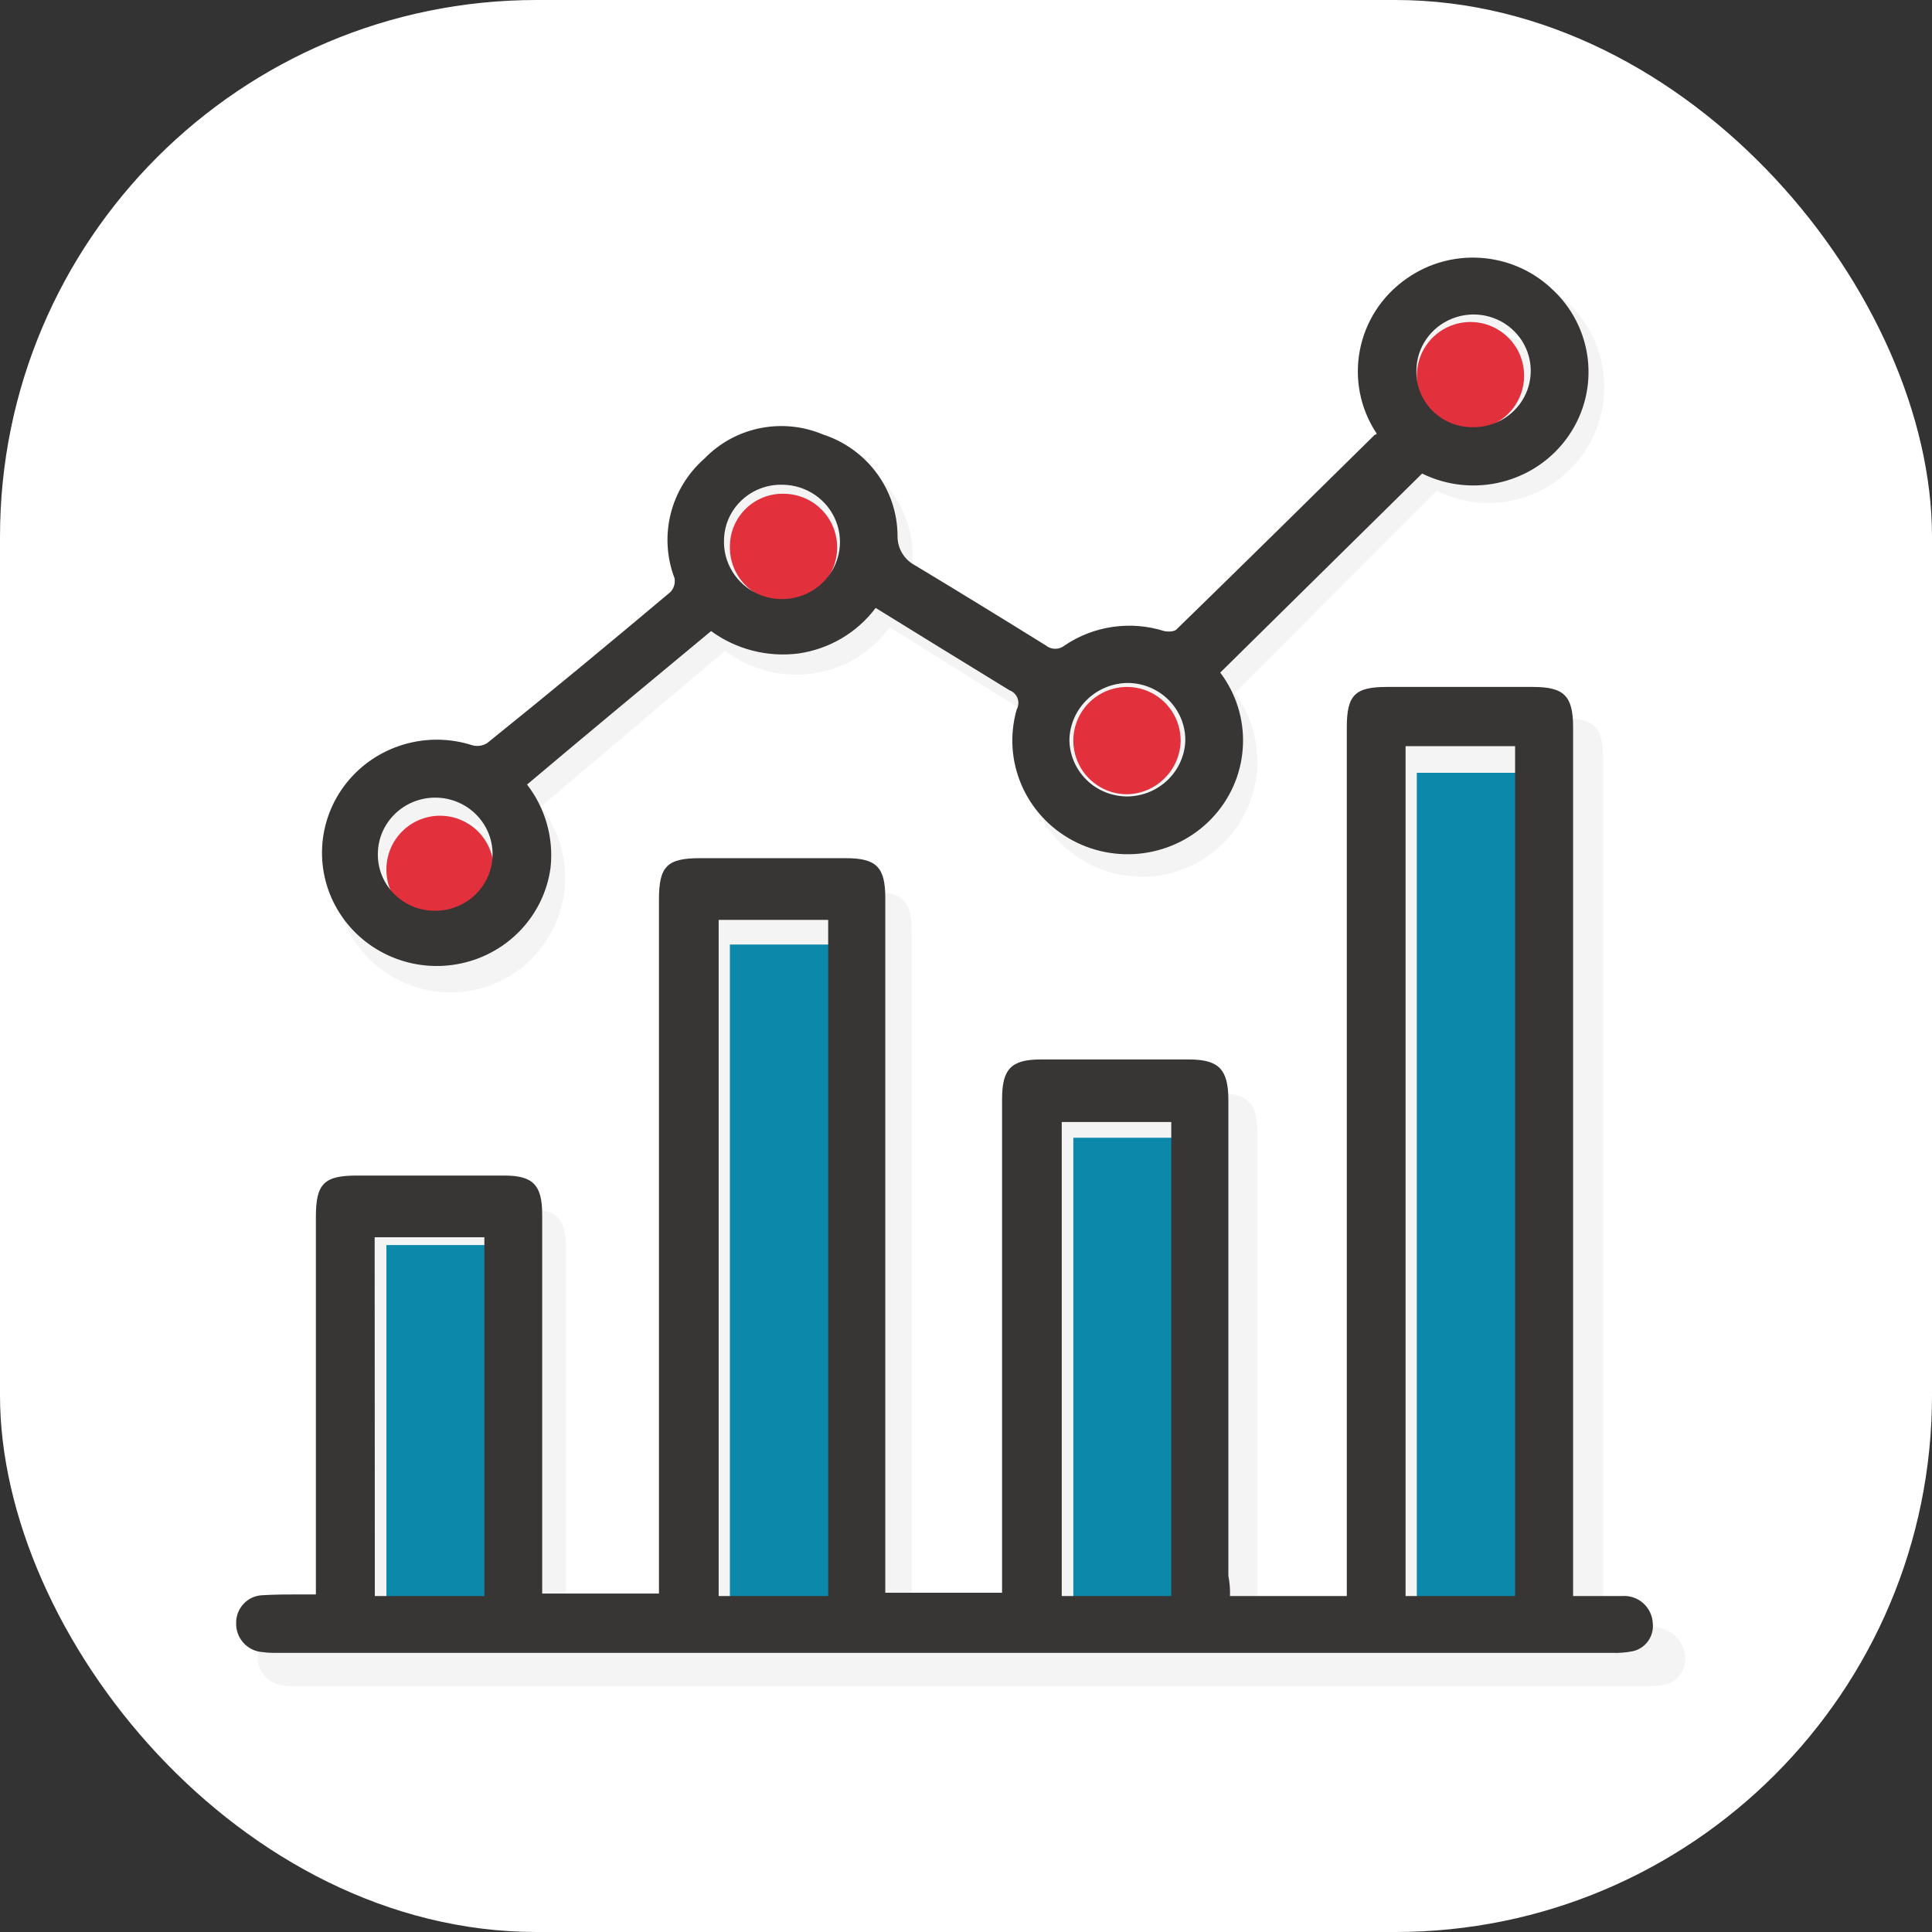
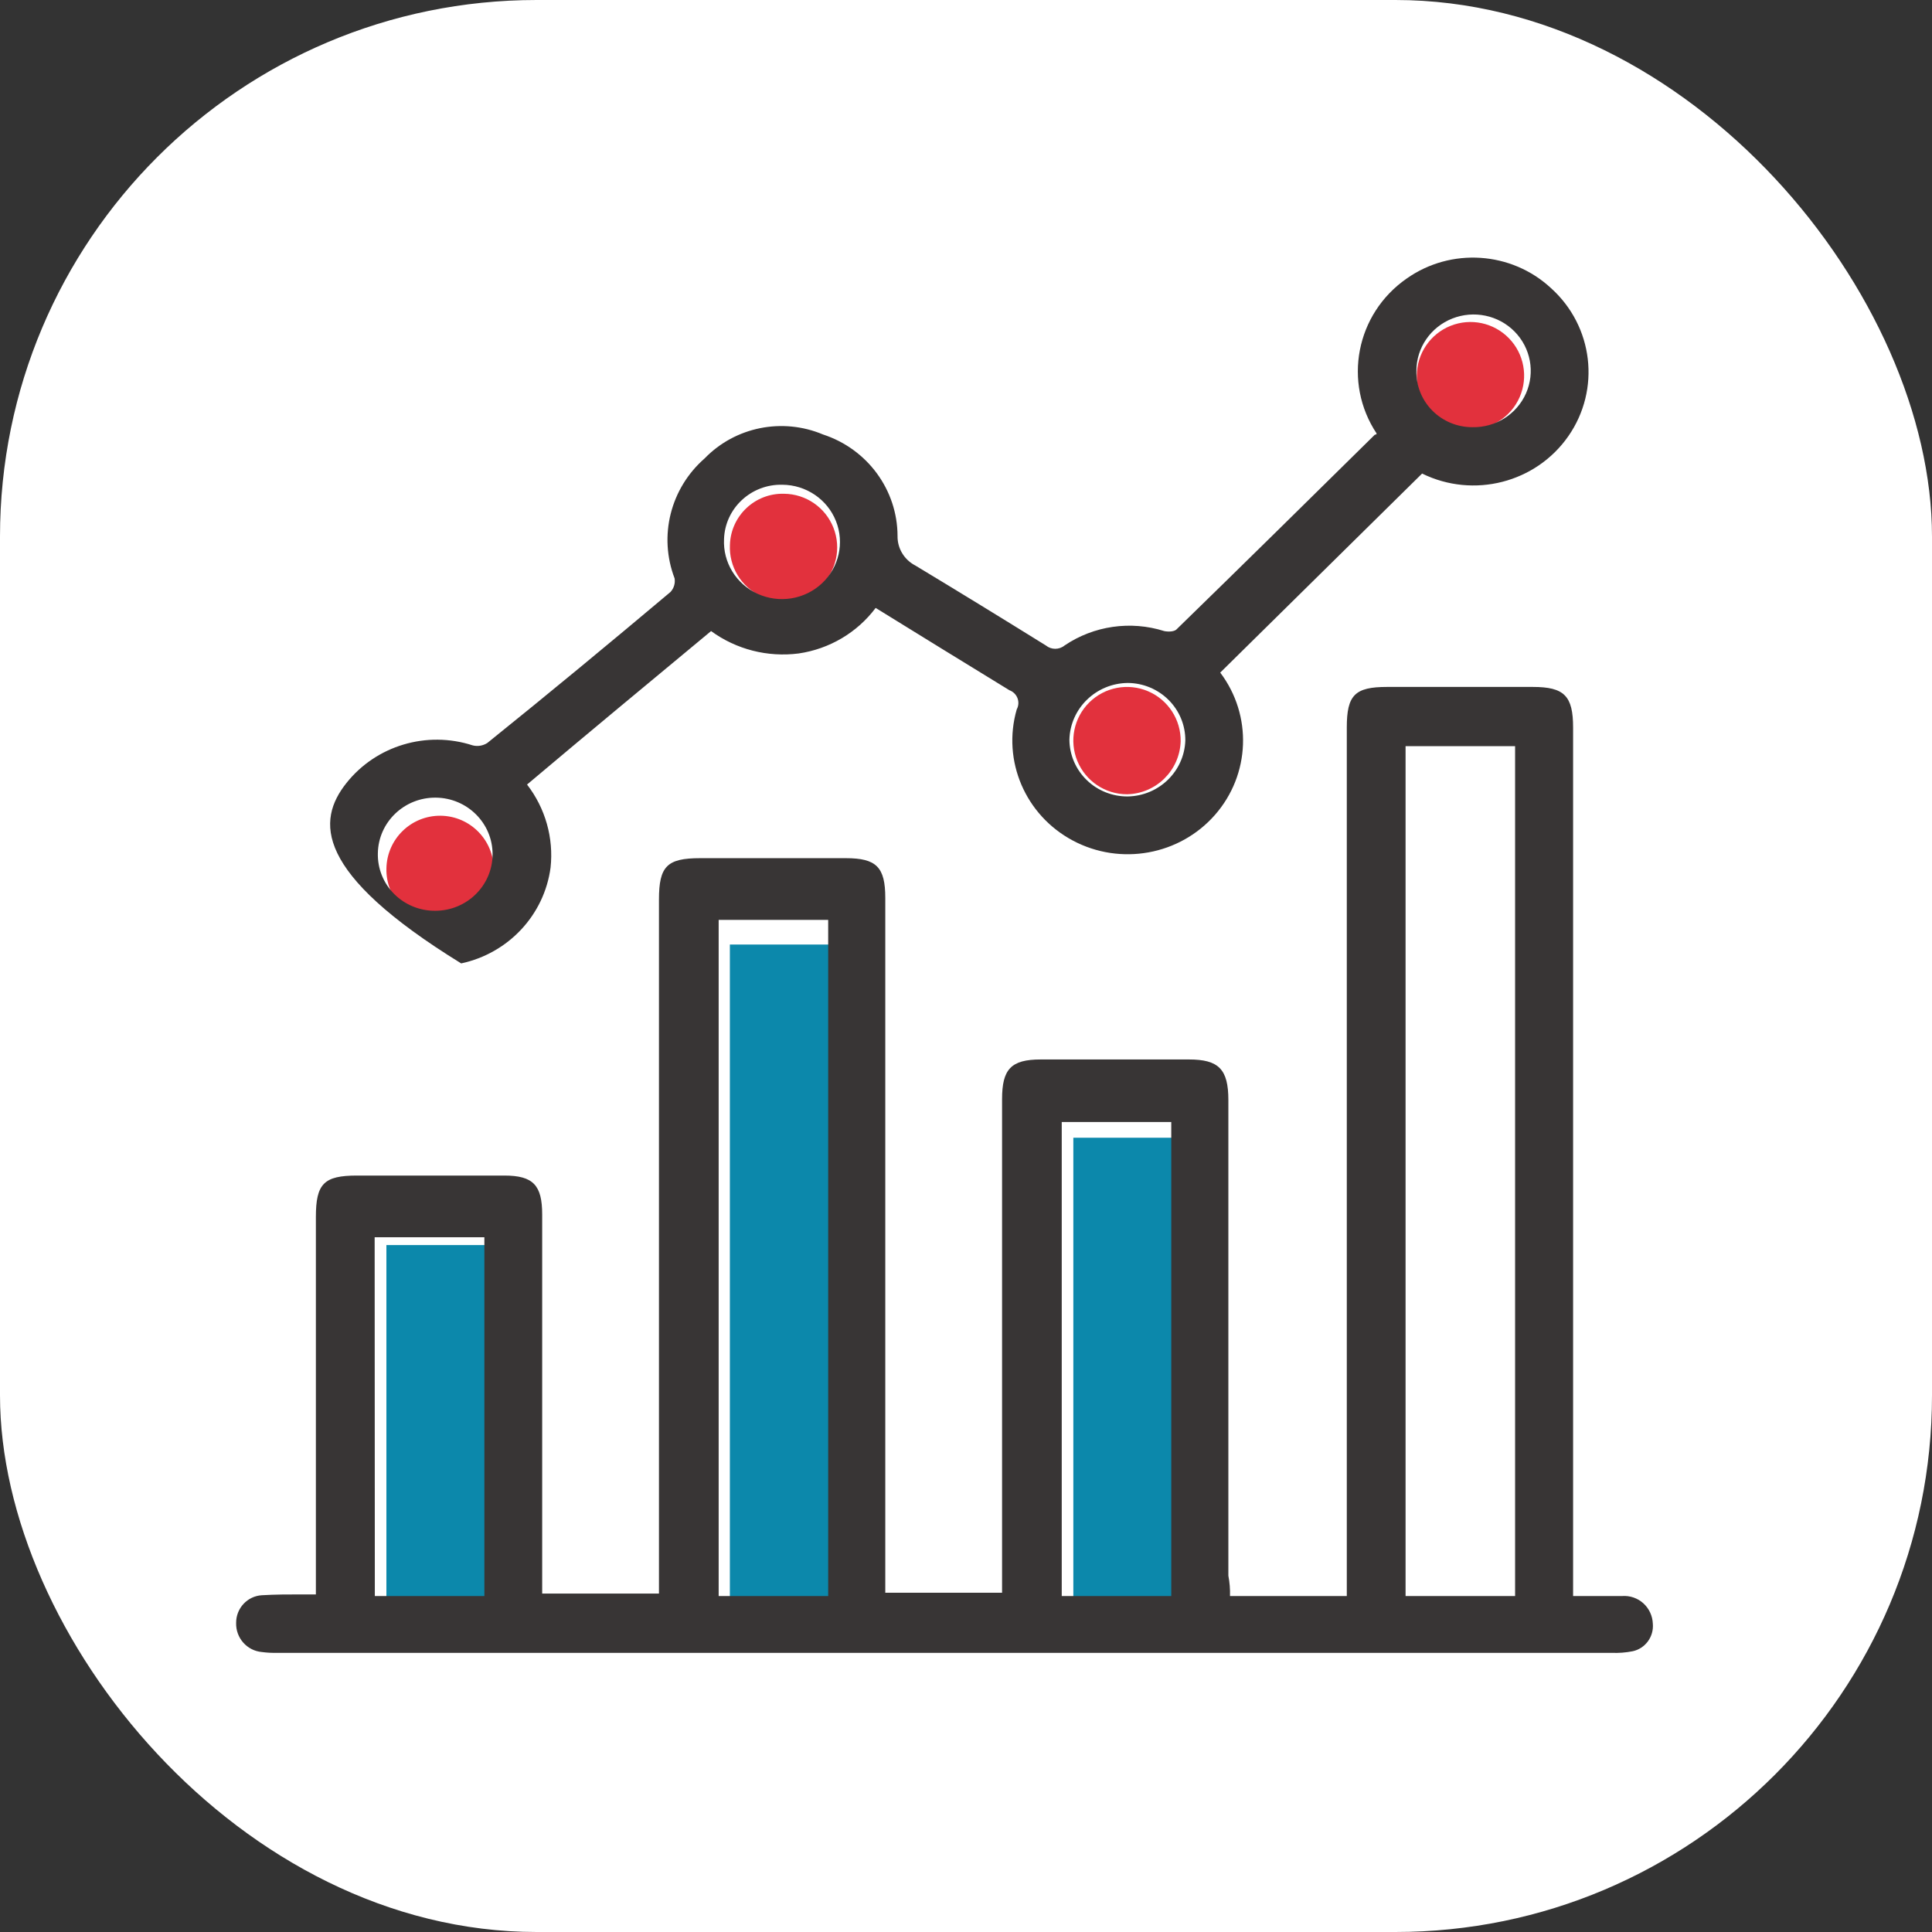
<svg xmlns="http://www.w3.org/2000/svg" width="90px" height="90px" viewBox="0 0 90 90" version="1.1">
  <rect x="0" y="0" width="90" height="90" fill="#333333" stroke="none" />
  <title>ic_manage costs</title>
  <desc>Created with Sketch.</desc>
  <g id="Landing-Page" stroke="none" stroke-width="1" fill="none" fill-rule="evenodd">
    <g id="PR-Homepage" transform="translate(-671, -717)" fill-rule="nonzero">
      <g id="ui/sectio/2" transform="translate(130, 639)">
        <g id="ui/block/understanding-copy" transform="translate(415, 51)">
          <g id="ic_manage-costs" transform="translate(126, 27)">
            <g id="Group" fill="#FFFFFF">
              <rect id="Rectangle_34-2" x="0" y="0" width="90" height="90" rx="25" />
            </g>
            <g id="Group_91" transform="translate(10.843, 11.41)">
              <g id="Group_90" transform="translate(1.157, 0.59)" fill="#F4F4F4">
-                 <path d="M64.987,63.797 C64.231,63.759 63.475,63.797 62.681,63.797 L62.681,23.345 C62.681,21.871 62.265,21.455 60.791,21.455 L53.948,21.455 C52.436,21.455 52.058,21.833 52.058,23.345 L52.058,63.797 L46.576,63.797 L46.576,40.809 C46.576,39.373 46.123,38.919 44.724,38.919 L37.768,38.919 C36.369,38.919 35.954,39.373 35.954,40.772 L35.954,63.757 L30.472,63.757 L30.472,31.396 C30.472,29.96 30.056,29.544 28.619,29.544 L21.776,29.544 C20.227,29.544 19.848,29.922 19.848,31.472 L19.848,63.797 L14.366,63.797 L14.366,46.142 C14.366,44.781 13.95,44.327 12.589,44.327 L5.671,44.327 C4.121,44.327 3.743,44.705 3.743,46.255 L3.743,63.835 L3.1,63.835 C2.47,63.81 1.839,63.822 1.21,63.872 C0.523,63.898 -0.016,64.47 0.001,65.157 C-0.022,65.86 0.509,66.458 1.21,66.518 C1.448,66.55 1.688,66.562 1.928,66.556 L64.573,66.556 C64.903,66.568 65.233,66.543 65.556,66.48 C66.145,66.343 66.546,65.798 66.502,65.195 C66.451,64.4 65.784,63.784 64.987,63.797 L64.987,63.797 Z M6.39,47.047 L11.531,47.047 L11.531,47.65 L6.995,47.65 L6.995,63.755 L6.392,63.755 L6.39,47.047 Z M22.532,32.265 L27.674,32.265 L27.674,32.868 L23.137,32.868 L23.137,63.755 L22.534,63.755 L22.532,32.265 Z M38.675,41.679 L43.817,41.679 L43.817,42.282 L39.28,42.282 L39.28,63.755 L38.677,63.755 L38.675,41.679 Z M54.78,24.213 L59.921,24.213 L59.921,24.816 L55.385,24.816 L55.385,63.755 L54.782,63.755 L54.78,24.213 Z" id="Path_332" />
-                 <path d="M8.771,34.23 C11.563,34.339 13.968,32.28 14.29,29.505 C14.447,28.102 14.054,26.693 13.194,25.573 C16.067,23.154 18.903,20.734 21.776,18.314 C22.941,19.199 24.412,19.58 25.859,19.373 C27.299,19.171 28.595,18.393 29.451,17.218 C31.568,18.542 33.609,19.827 35.688,21.112 C35.862,21.177 36,21.315 36.065,21.489 C36.13,21.662 36.117,21.856 36.029,22.02 C35.348,24.441 36.439,27.01 38.654,28.202 C40.868,29.394 43.613,28.89 45.26,26.989 C46.906,25.088 47.014,22.299 45.518,20.278 L54.931,10.864 C57.35,12.07 60.288,11.3 61.805,9.063 C63.321,6.826 62.948,3.812 60.932,2.012 C58.915,0.212 55.878,0.182 53.827,1.941 C51.775,3.701 51.342,6.707 52.814,8.974 C52.814,9.011 52.776,9.05 52.776,9.087 C49.714,12.149 46.612,15.212 43.551,18.274 C43.373,18.39 43.156,18.43 42.948,18.387 C41.378,17.863 39.653,18.116 38.299,19.068 C38.046,19.277 37.68,19.277 37.428,19.068 C35.424,17.782 33.382,16.497 31.341,15.287 C30.803,15.036 30.473,14.481 30.51,13.888 C30.503,11.707 29.103,9.774 27.032,9.087 C25.134,8.293 22.943,8.743 21.512,10.222 C19.932,11.649 19.379,13.894 20.113,15.892 C20.164,16.125 20.093,16.367 19.924,16.535 C17.089,18.917 14.254,21.299 11.381,23.68 C11.179,23.811 10.933,23.852 10.7,23.793 C8.712,23.121 6.514,23.672 5.077,25.202 C3.641,26.732 3.229,28.959 4.024,30.902 C4.819,32.844 6.675,34.144 8.772,34.227 L8.771,34.23 Z M57.388,3.306 C58.034,3.305 58.656,3.548 59.13,3.986 C58.775,3.818 58.389,3.727 57.996,3.719 C57.283,3.705 56.594,3.977 56.083,4.474 C55.572,4.971 55.281,5.652 55.274,6.365 C55.27,7.154 55.6,7.909 56.182,8.442 C55.24,7.99 54.649,7.029 54.669,5.984 C54.674,5.267 54.964,4.582 55.474,4.078 C55.985,3.575 56.675,3.295 57.392,3.3 L57.388,3.306 Z M41.245,20.771 C41.891,20.77 42.513,21.014 42.987,21.452 C41.782,20.875 40.336,21.272 39.594,22.384 C38.853,23.496 39.043,24.984 40.039,25.874 C39.109,25.423 38.511,24.488 38.489,23.455 C38.558,21.972 39.766,20.798 41.249,20.771 L41.245,20.771 Z M25.14,11.395 C25.783,11.408 26.401,11.65 26.882,12.076 C26.528,11.907 26.141,11.816 25.748,11.808 C24.288,11.771 23.073,12.919 23.026,14.379 C23.017,15.189 23.363,15.962 23.971,16.496 C23.022,16.008 22.424,15.03 22.422,13.963 C22.468,12.503 23.684,11.355 25.144,11.392 L25.14,11.395 Z M8.96,26.139 C9.606,26.138 10.228,26.382 10.702,26.82 C10.353,26.634 9.963,26.542 9.568,26.552 C8.106,26.567 6.919,27.737 6.884,29.199 C6.876,29.981 7.191,30.733 7.755,31.276 C6.801,30.822 6.218,29.835 6.281,28.781 C6.329,27.325 7.508,26.162 8.965,26.134 L8.96,26.139 Z" id="Path_333" />
-               </g>
-               <polygon id="Path_334" fill="#0C88AB" points="60.157 63.59 60.157 24.59 55.157 24.59 55.157 63.59" />
+                 </g>
              <polygon id="Path_335" fill="#0C88AB" points="23.157 32.59 23.157 63.59 28.157 63.59 28.157 32.59" />
              <polygon id="Path_336" fill="#0C88AB" points="44.157 63.59 44.157 41.59 39.157 41.59 39.157 63.59" />
              <polygon id="Path_337" fill="#0C88AB" points="7.157 63.59 12.157 63.59 12.157 46.59 7.157 46.59" />
              <path d="M57.603,8.589 C58.617,8.611 59.544,8.018 59.949,7.088 C60.354,6.158 60.157,5.075 59.45,4.348 C58.743,3.62 57.667,3.392 56.725,3.77 C55.784,4.149 55.165,5.058 55.158,6.073 C55.139,6.733 55.388,7.374 55.849,7.848 C56.309,8.322 56.942,8.59 57.603,8.589 L57.603,8.589 Z" id="Path_338" fill="#e2313d" />
              <path d="M9.666,31.59 C11.039,31.585 12.152,30.473 12.157,29.099 C12.162,27.725 11.057,26.605 9.683,26.59 C8.31,26.576 7.182,27.672 7.158,29.046 C7.141,29.72 7.398,30.371 7.871,30.851 C8.344,31.33 8.992,31.597 9.666,31.59 L9.666,31.59 Z" id="Path_339" fill="#e2313d" />
              <path d="M41.657,25.59 C43.013,25.564 44.111,24.481 44.157,23.125 C44.171,22.111 43.571,21.189 42.638,20.791 C41.705,20.393 40.624,20.598 39.902,21.31 C39.179,22.022 38.959,23.1 39.344,24.039 C39.729,24.977 40.642,25.59 41.657,25.59 L41.657,25.59 Z" id="Path_340" fill="#e2313d" />
              <path d="M25.675,11.591 C24.326,11.557 23.203,12.618 23.16,13.967 C23.109,14.986 23.684,15.934 24.611,16.361 C25.538,16.788 26.631,16.608 27.373,15.908 C28.115,15.207 28.357,14.126 27.983,13.176 C27.61,12.226 26.697,11.599 25.676,11.591 L25.675,11.591 Z" id="Path_341" fill="#e2313d" />
              <path d="M46.455,62.939 L51.896,62.939 L51.896,22.48 C51.896,20.968 52.271,20.59 53.771,20.59 L60.562,20.59 C62.025,20.59 62.438,21.006 62.438,22.48 L62.438,62.939 L64.726,62.939 C65.086,62.913 65.441,63.035 65.71,63.277 C65.978,63.52 66.138,63.862 66.152,64.225 C66.207,64.831 65.804,65.384 65.213,65.511 C64.893,65.575 64.565,65.6 64.238,65.586 L2.07,65.586 C1.832,65.592 1.594,65.58 1.358,65.548 C0.662,65.488 0.135,64.89 0.157,64.187 C0.155,63.505 0.683,62.941 1.358,62.902 C1.996,62.864 2.596,62.864 3.234,62.864 L3.872,62.864 L3.872,45.281 C3.872,43.731 4.247,43.352 5.785,43.352 L12.651,43.352 C14.001,43.352 14.414,43.806 14.414,45.167 L14.414,62.825 L19.854,62.825 L19.854,30.495 C19.854,28.945 20.229,28.567 21.768,28.567 L28.558,28.567 C29.984,28.567 30.397,28.983 30.397,30.419 L30.397,62.787 L35.837,62.787 L35.837,39.797 C35.837,38.398 36.25,37.944 37.638,37.944 L44.541,37.944 C45.929,37.944 46.379,38.398 46.379,39.835 L46.379,61.992 C46.439,62.304 46.465,62.622 46.455,62.939 Z M59.736,62.939 L59.736,23.35 L54.634,23.35 L54.634,62.939 L59.736,62.939 Z M22.635,31.443 L22.635,62.939 L27.737,62.939 L27.737,31.443 L22.635,31.443 Z M43.719,62.939 L43.719,40.857 L38.617,40.857 L38.617,62.939 L43.719,62.939 Z M6.618,62.939 L11.721,62.939 L11.721,46.226 L6.61,46.226 L6.618,62.939 Z" id="Path_342" fill="#383535" />
-               <path d="M53.288,8.788 C51.703,6.402 52.321,3.208 54.686,1.565 C56.747,0.113 59.563,0.3 61.408,2.012 C63.384,3.789 63.73,6.731 62.218,8.906 C60.705,11.082 57.798,11.826 55.404,10.65 L46,19.922 C47.505,21.914 47.403,24.671 45.755,26.551 C44.107,28.43 41.355,28.928 39.137,27.748 C36.919,26.568 35.831,24.027 36.52,21.637 C36.608,21.476 36.621,21.286 36.556,21.114 C36.491,20.943 36.354,20.808 36.18,20.744 C34.105,19.478 32.063,18.212 29.948,16.909 C29.087,18.059 27.795,18.822 26.361,19.031 C24.915,19.217 23.453,18.843 22.282,17.988 C19.412,20.371 16.579,22.717 13.709,25.137 C14.563,26.242 14.955,27.628 14.804,29.009 C14.509,31.212 12.844,32.996 10.641,33.469 C8.439,33.942 6.173,33.002 4.975,31.12 C3.777,29.238 3.905,26.817 5.294,25.068 C6.684,23.319 9.038,22.617 11.178,23.313 C11.411,23.371 11.657,23.33 11.858,23.201 C14.728,20.892 17.561,18.547 20.394,16.164 C20.55,15.992 20.62,15.76 20.582,15.531 C19.829,13.564 20.385,11.342 21.98,9.946 C23.402,8.476 25.599,8.031 27.494,8.829 C29.563,9.505 30.962,11.409 30.968,13.558 C30.958,14.135 31.28,14.668 31.799,14.935 C33.838,16.164 35.84,17.393 37.879,18.659 C38.132,18.865 38.497,18.865 38.749,18.659 C40.109,17.739 41.824,17.492 43.395,17.989 C43.583,18.026 43.886,18.026 43.997,17.877 C47.094,14.862 50.155,11.845 53.212,8.83 C53.252,8.863 53.252,8.825 53.288,8.788 Z M57.744,8.49 C58.825,8.513 59.812,7.89 60.244,6.914 C60.675,5.937 60.465,4.8 59.712,4.035 C58.959,3.271 57.812,3.032 56.809,3.429 C55.806,3.826 55.146,4.781 55.139,5.847 C55.118,6.541 55.384,7.214 55.875,7.712 C56.365,8.21 57.04,8.491 57.744,8.49 Z M9.44,31.017 C10.909,31.012 12.098,29.839 12.103,28.391 C12.109,26.943 10.928,25.762 9.459,25.747 C7.99,25.732 6.784,26.888 6.759,28.336 C6.741,29.046 7.016,29.732 7.522,30.238 C8.027,30.743 8.72,31.025 9.44,31.017 L9.44,31.017 Z M41.693,25.692 C43.148,25.665 44.326,24.519 44.374,23.086 C44.38,22.38 44.1,21.7 43.597,21.198 C43.094,20.695 42.409,20.409 41.693,20.405 C40.213,20.42 39.011,21.589 38.974,23.048 C38.979,23.754 39.268,24.43 39.778,24.926 C40.288,25.422 40.977,25.698 41.694,25.692 L41.693,25.692 Z M25.604,11.171 C24.146,11.135 22.932,12.266 22.885,13.703 C22.83,14.789 23.451,15.799 24.453,16.254 C25.455,16.709 26.637,16.518 27.439,15.772 C28.241,15.025 28.502,13.872 28.098,12.86 C27.695,11.848 26.707,11.179 25.604,11.171 L25.604,11.171 Z" id="Path_343" fill="#383535" />
+               <path d="M53.288,8.788 C51.703,6.402 52.321,3.208 54.686,1.565 C56.747,0.113 59.563,0.3 61.408,2.012 C63.384,3.789 63.73,6.731 62.218,8.906 C60.705,11.082 57.798,11.826 55.404,10.65 L46,19.922 C47.505,21.914 47.403,24.671 45.755,26.551 C44.107,28.43 41.355,28.928 39.137,27.748 C36.919,26.568 35.831,24.027 36.52,21.637 C36.608,21.476 36.621,21.286 36.556,21.114 C36.491,20.943 36.354,20.808 36.18,20.744 C34.105,19.478 32.063,18.212 29.948,16.909 C29.087,18.059 27.795,18.822 26.361,19.031 C24.915,19.217 23.453,18.843 22.282,17.988 C19.412,20.371 16.579,22.717 13.709,25.137 C14.563,26.242 14.955,27.628 14.804,29.009 C14.509,31.212 12.844,32.996 10.641,33.469 C3.777,29.238 3.905,26.817 5.294,25.068 C6.684,23.319 9.038,22.617 11.178,23.313 C11.411,23.371 11.657,23.33 11.858,23.201 C14.728,20.892 17.561,18.547 20.394,16.164 C20.55,15.992 20.62,15.76 20.582,15.531 C19.829,13.564 20.385,11.342 21.98,9.946 C23.402,8.476 25.599,8.031 27.494,8.829 C29.563,9.505 30.962,11.409 30.968,13.558 C30.958,14.135 31.28,14.668 31.799,14.935 C33.838,16.164 35.84,17.393 37.879,18.659 C38.132,18.865 38.497,18.865 38.749,18.659 C40.109,17.739 41.824,17.492 43.395,17.989 C43.583,18.026 43.886,18.026 43.997,17.877 C47.094,14.862 50.155,11.845 53.212,8.83 C53.252,8.863 53.252,8.825 53.288,8.788 Z M57.744,8.49 C58.825,8.513 59.812,7.89 60.244,6.914 C60.675,5.937 60.465,4.8 59.712,4.035 C58.959,3.271 57.812,3.032 56.809,3.429 C55.806,3.826 55.146,4.781 55.139,5.847 C55.118,6.541 55.384,7.214 55.875,7.712 C56.365,8.21 57.04,8.491 57.744,8.49 Z M9.44,31.017 C10.909,31.012 12.098,29.839 12.103,28.391 C12.109,26.943 10.928,25.762 9.459,25.747 C7.99,25.732 6.784,26.888 6.759,28.336 C6.741,29.046 7.016,29.732 7.522,30.238 C8.027,30.743 8.72,31.025 9.44,31.017 L9.44,31.017 Z M41.693,25.692 C43.148,25.665 44.326,24.519 44.374,23.086 C44.38,22.38 44.1,21.7 43.597,21.198 C43.094,20.695 42.409,20.409 41.693,20.405 C40.213,20.42 39.011,21.589 38.974,23.048 C38.979,23.754 39.268,24.43 39.778,24.926 C40.288,25.422 40.977,25.698 41.694,25.692 L41.693,25.692 Z M25.604,11.171 C24.146,11.135 22.932,12.266 22.885,13.703 C22.83,14.789 23.451,15.799 24.453,16.254 C25.455,16.709 26.637,16.518 27.439,15.772 C28.241,15.025 28.502,13.872 28.098,12.86 C27.695,11.848 26.707,11.179 25.604,11.171 L25.604,11.171 Z" id="Path_343" fill="#383535" />
            </g>
          </g>
        </g>
      </g>
    </g>
  </g>
</svg>